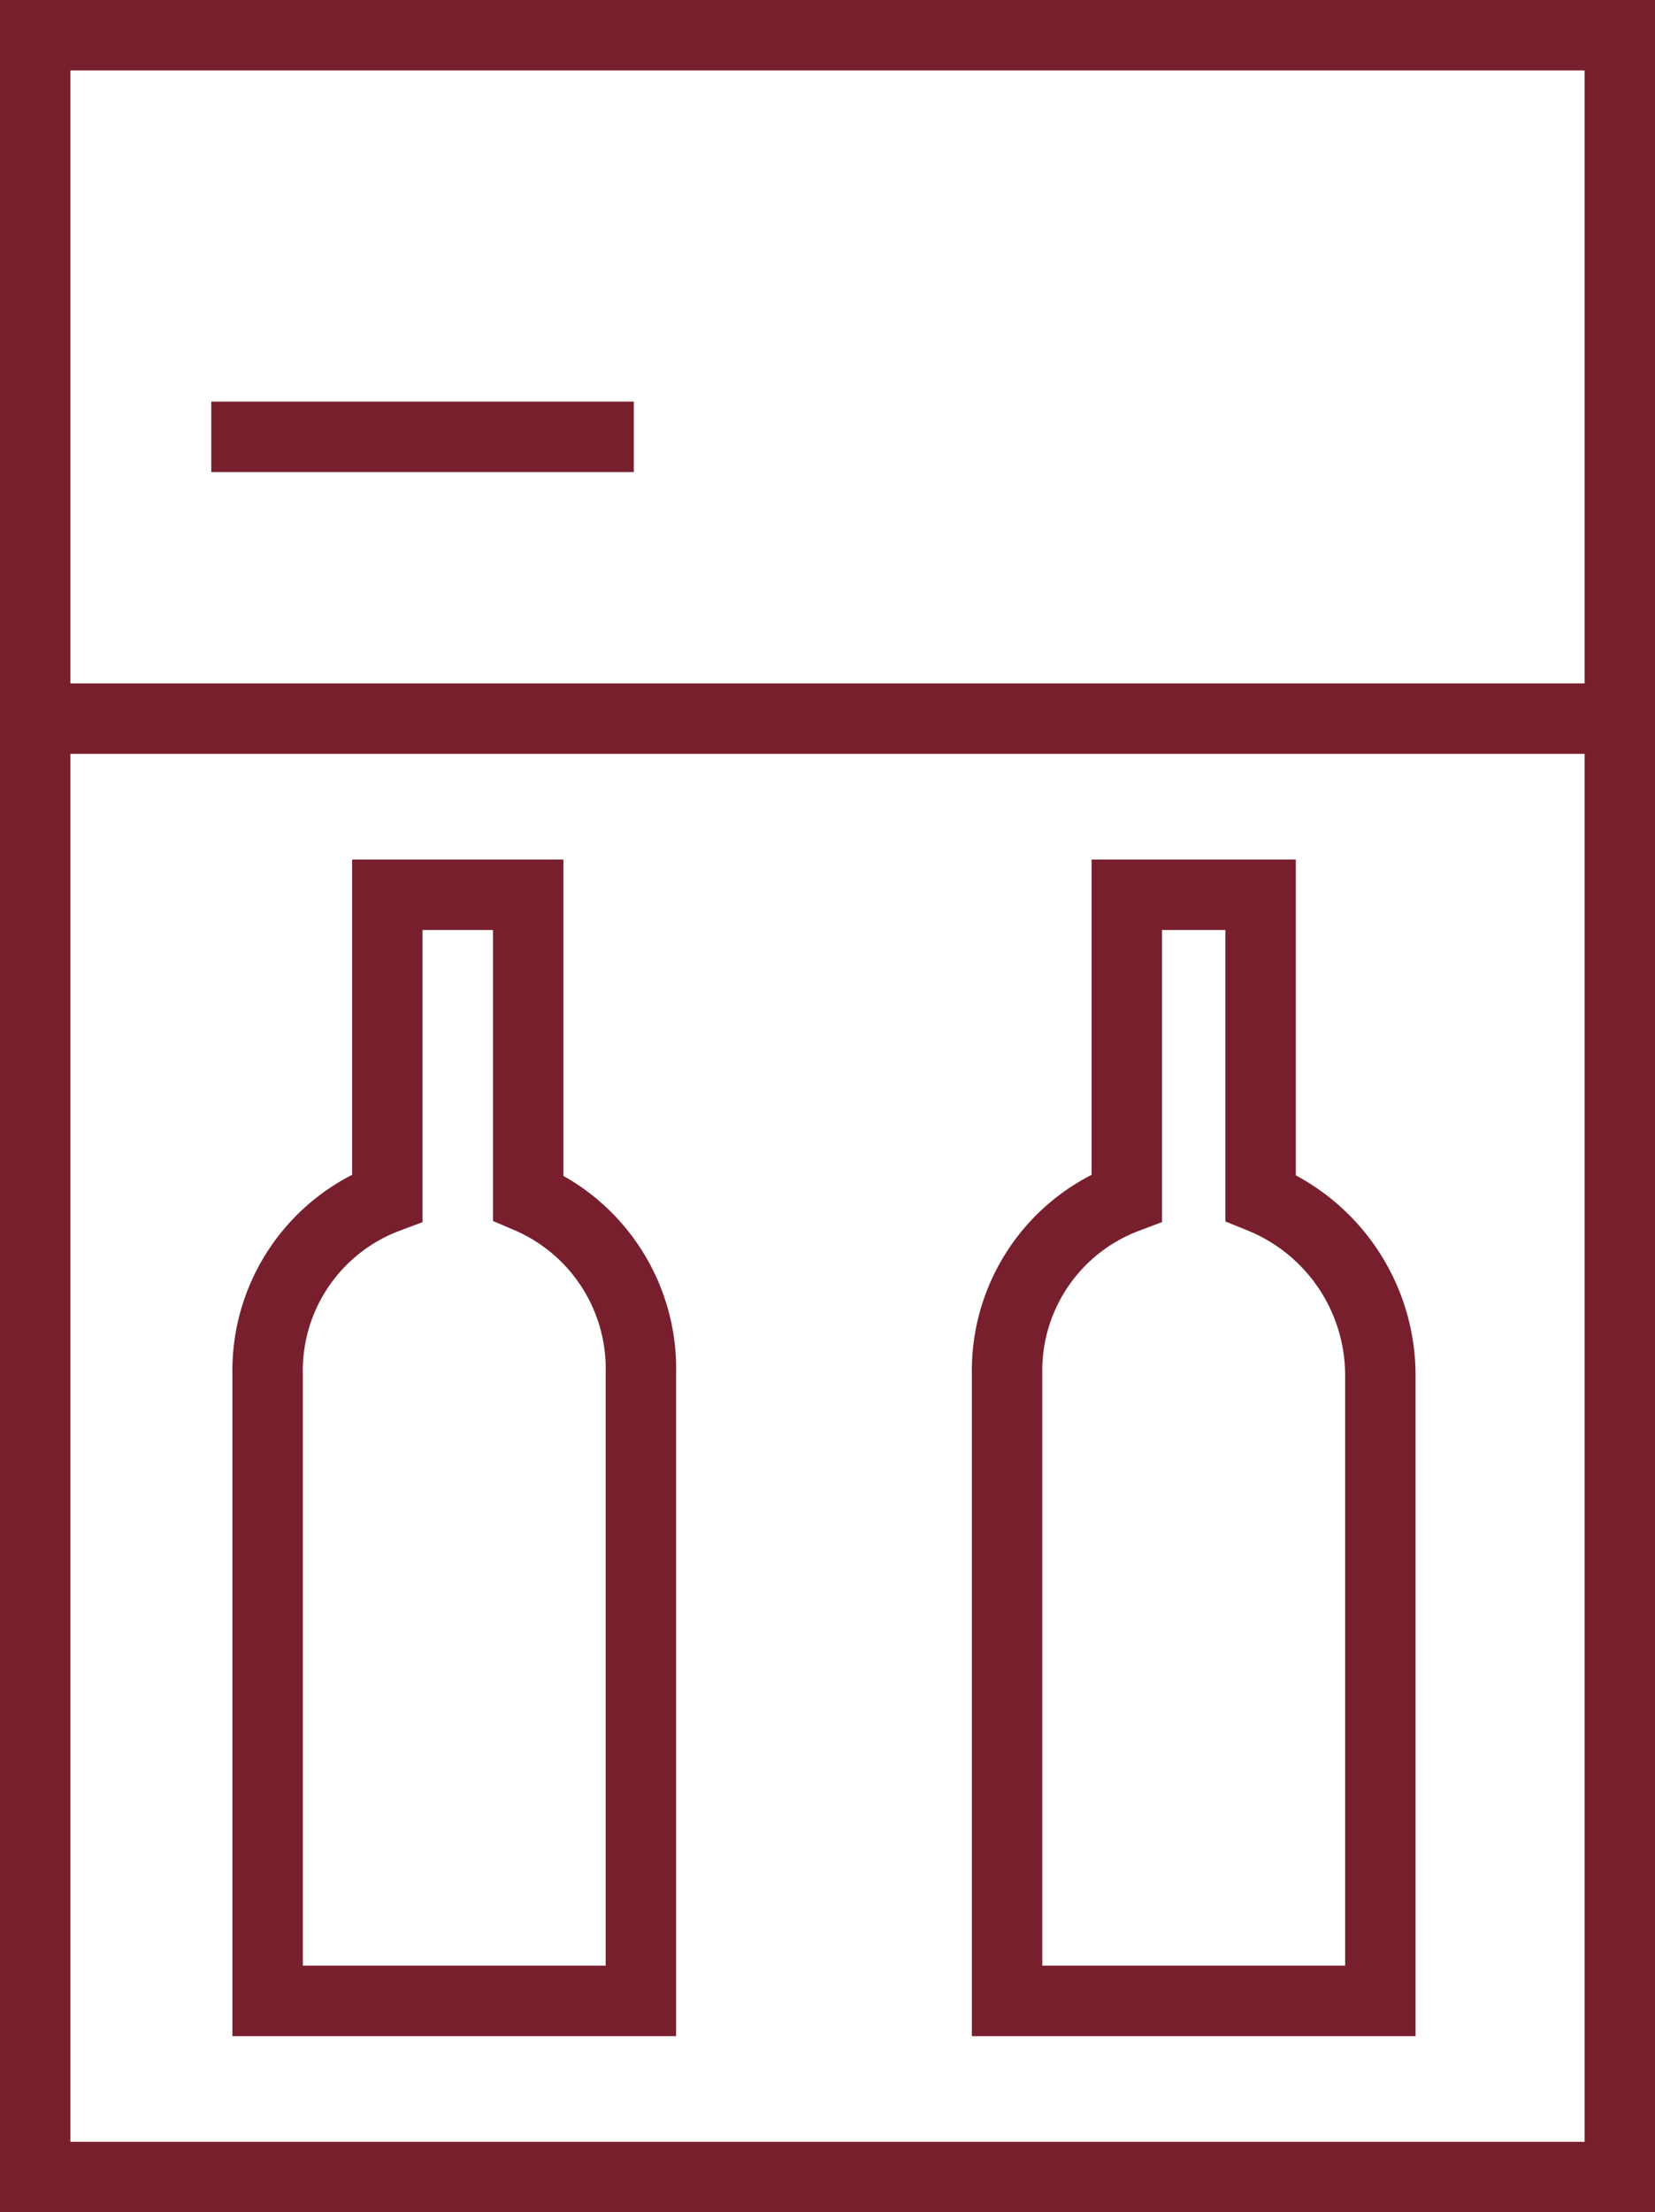
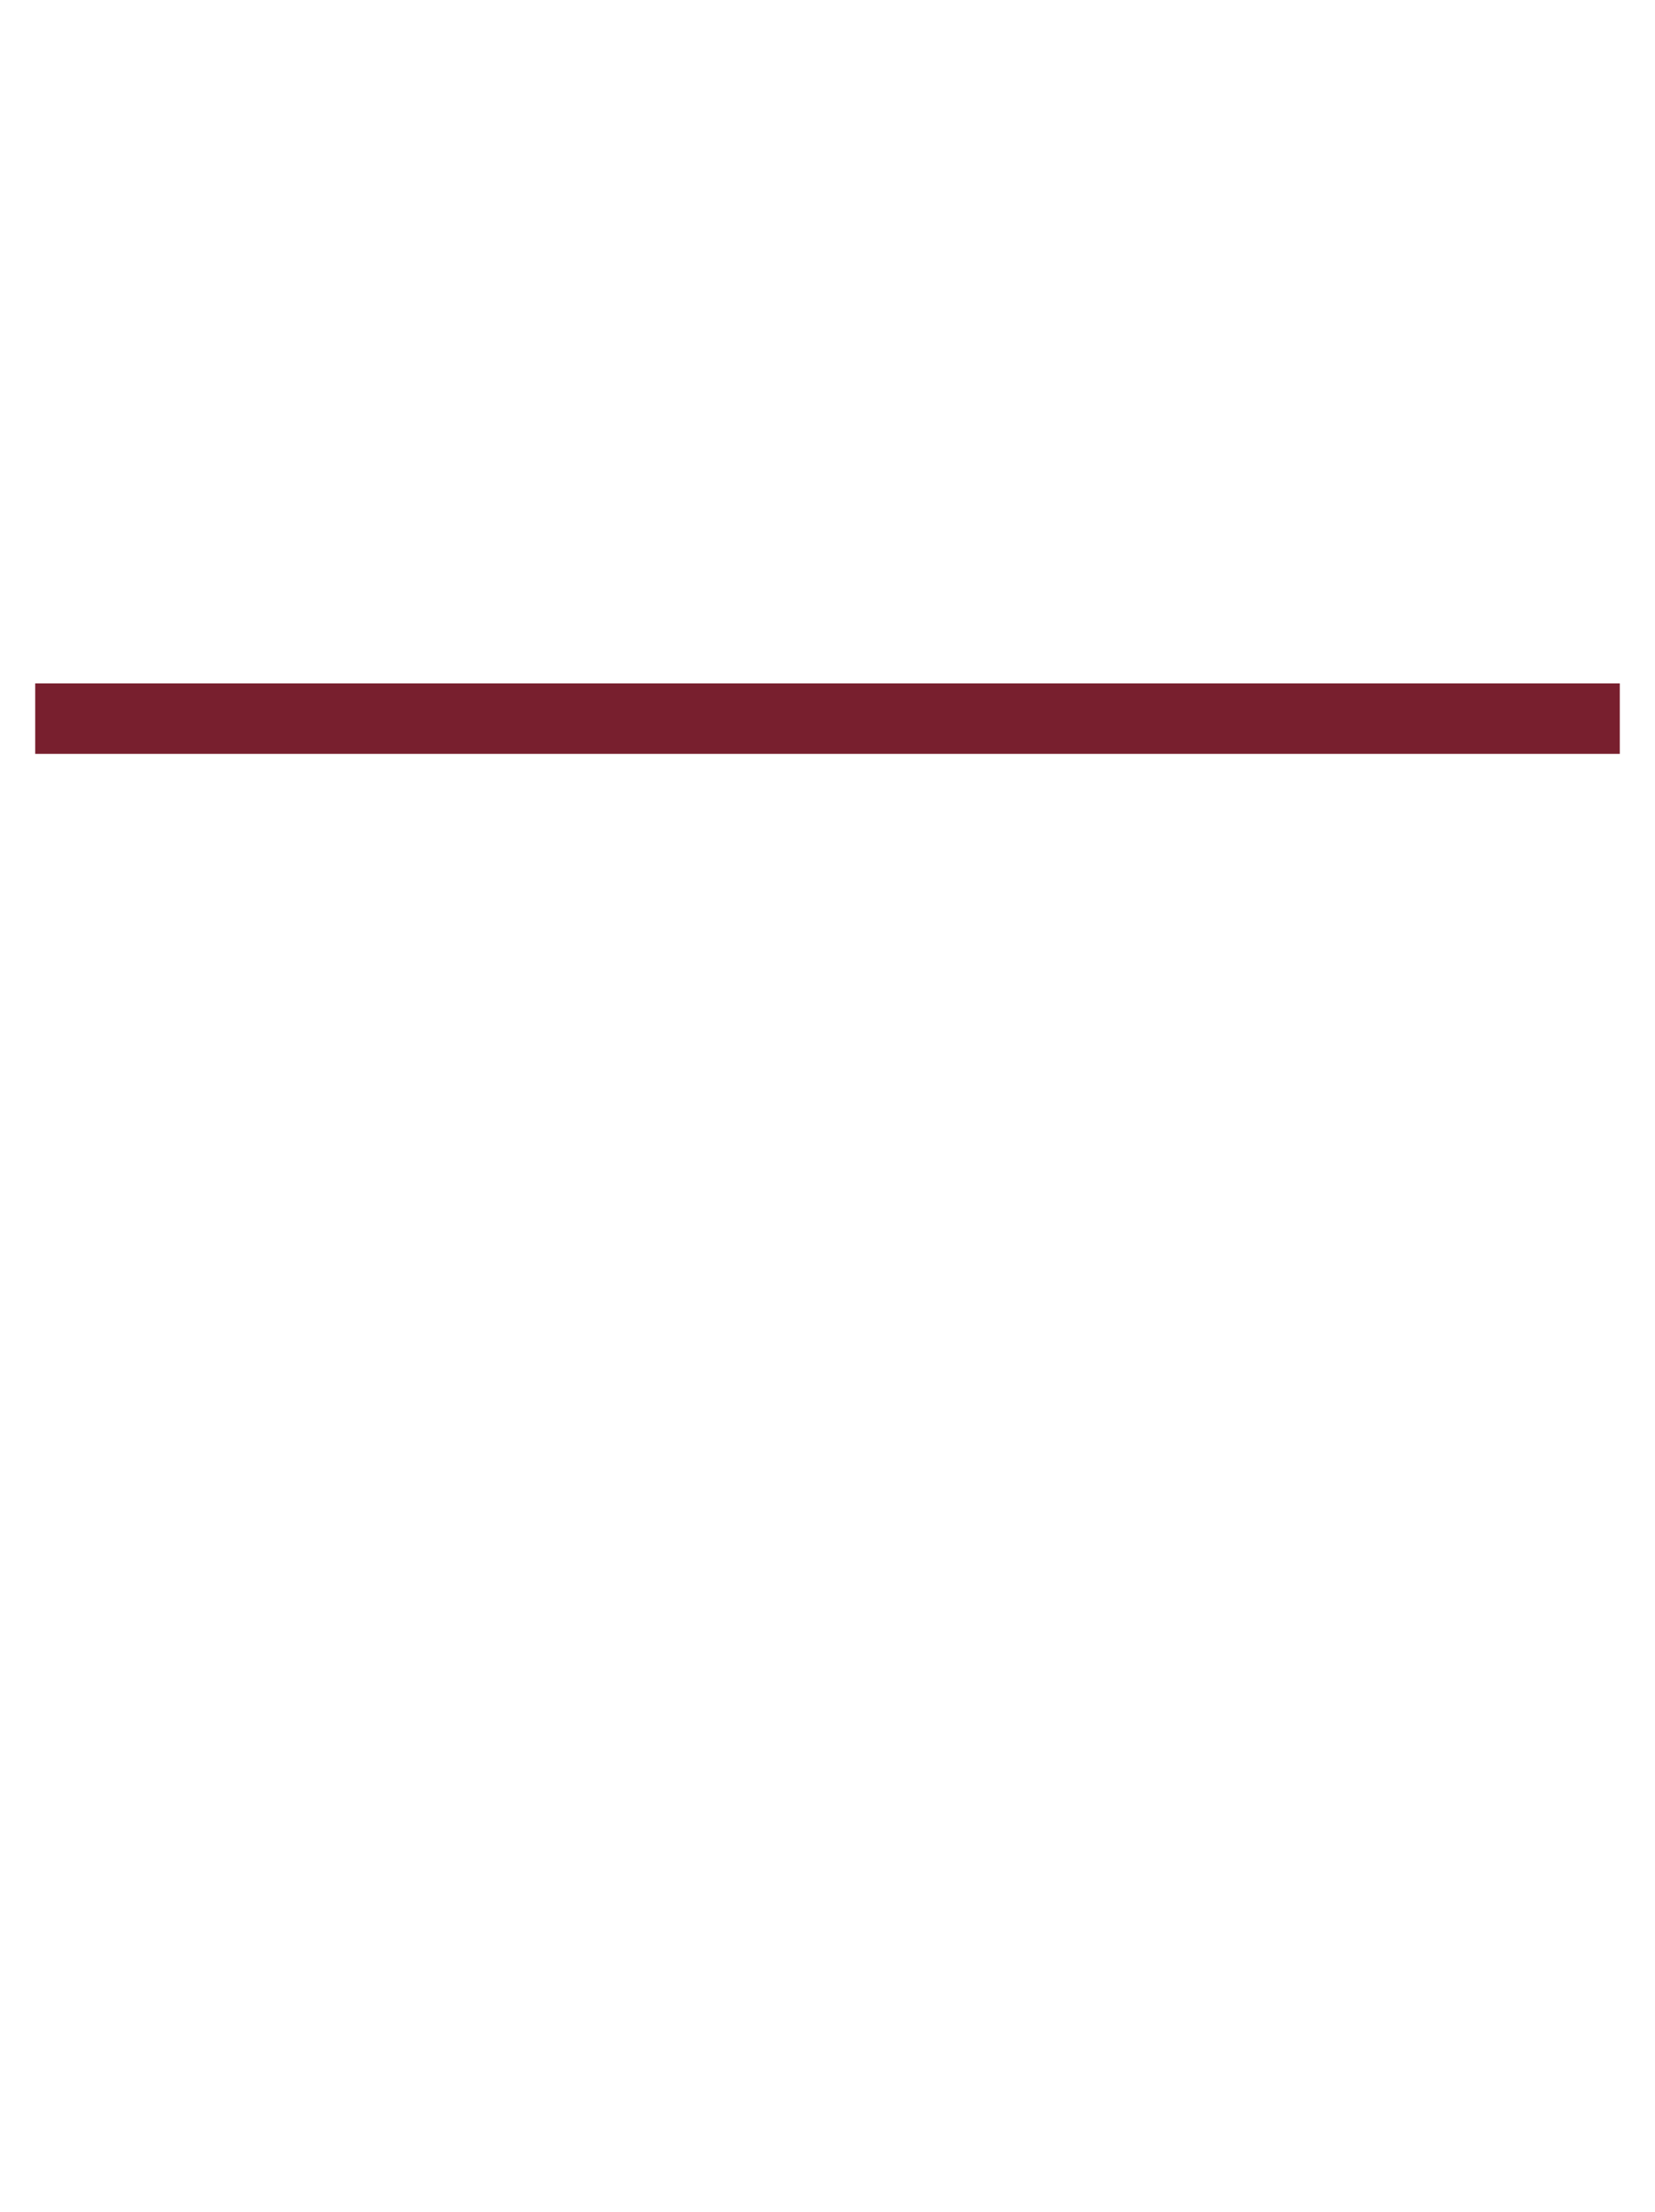
<svg xmlns="http://www.w3.org/2000/svg" viewBox="0 0 23.5 31.4">
-   <rect x="0.5" y="0.5" width="22.5" height="30.4" style="fill:none;stroke:#781f2e;stroke-miterlimit:10" />
  <line x1="0.5" y1="10.2" x2="23" y2="10.2" style="fill:none;stroke:#781f2e;stroke-miterlimit:10" />
-   <line x1="3" y1="6.2" x2="9" y2="6.2" style="fill:none;stroke:#781f2e;stroke-miterlimit:10" />
-   <path d="M7.5,17V12.7h-2V17a2.62,2.62,0,0,0-1.7,2.5v8.9H9.1V19.5A2.64,2.64,0,0,0,7.5,17Z" style="fill:none;stroke:#781f2e;stroke-miterlimit:10" />
-   <path d="M17.9,17V12.7H16V17a2.62,2.62,0,0,0-1.7,2.5v8.9h5.3V19.5A2.72,2.72,0,0,0,17.9,17Z" style="fill:none;stroke:#781f2e;stroke-miterlimit:10" />
</svg>